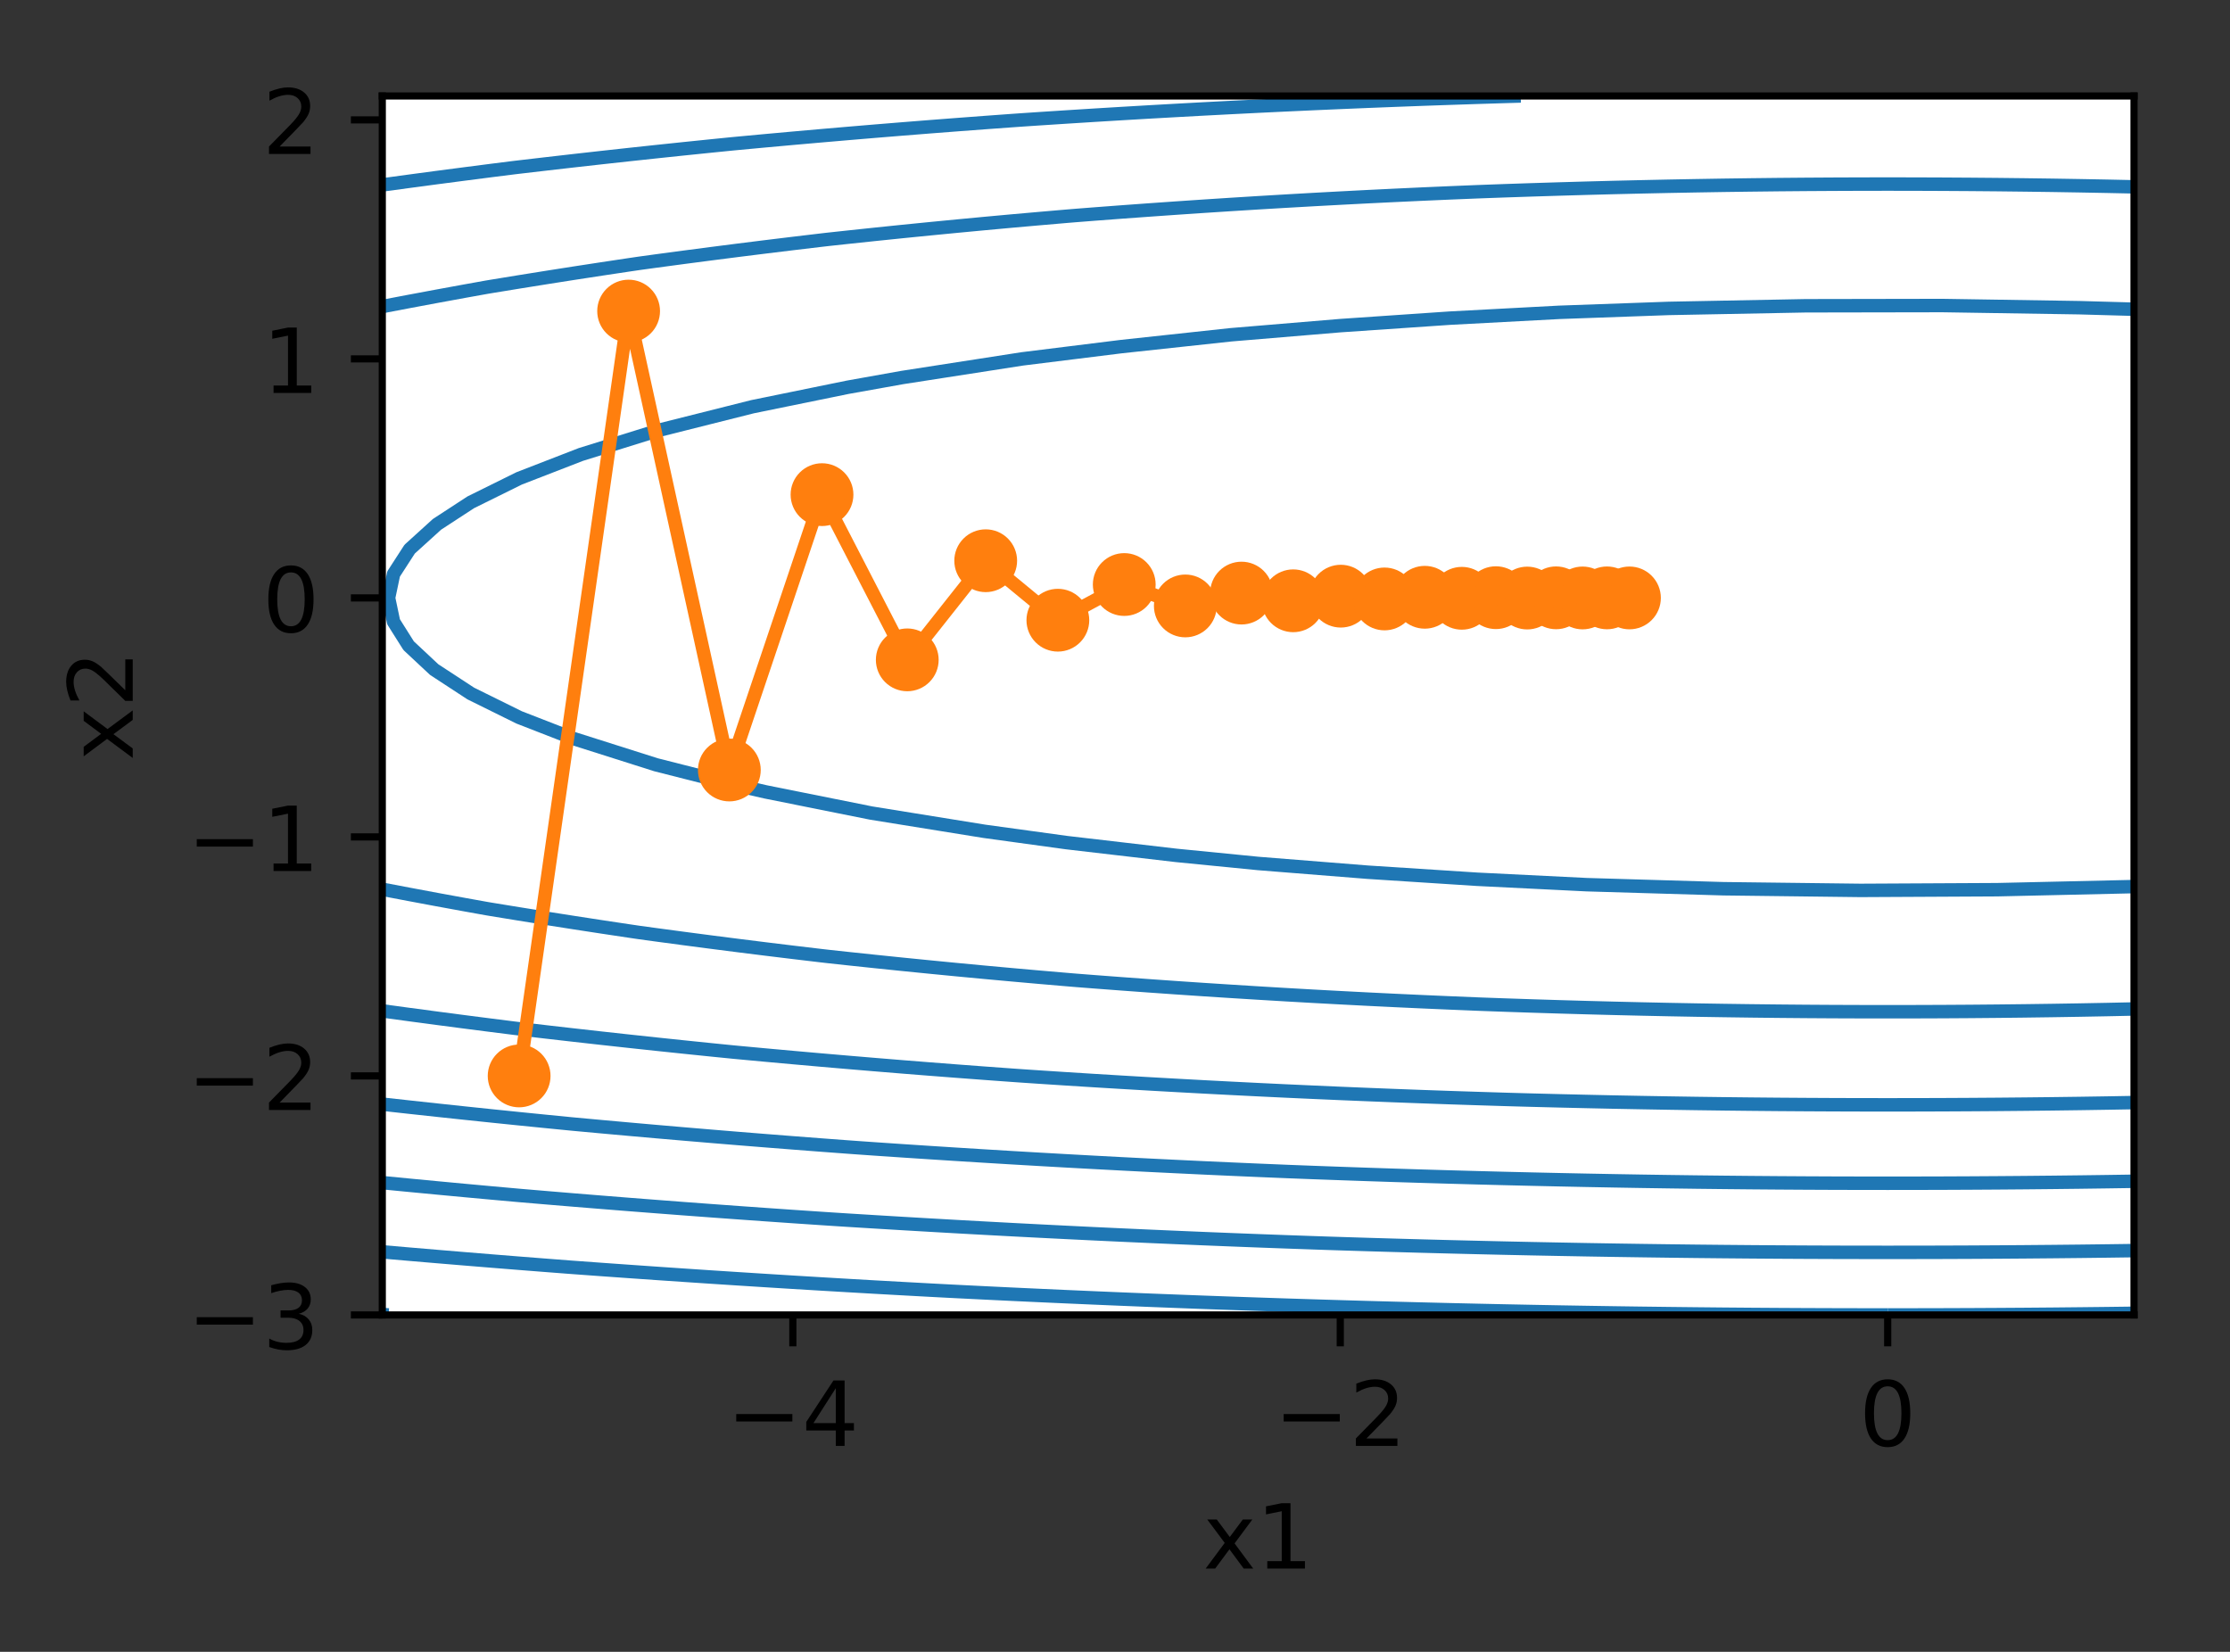
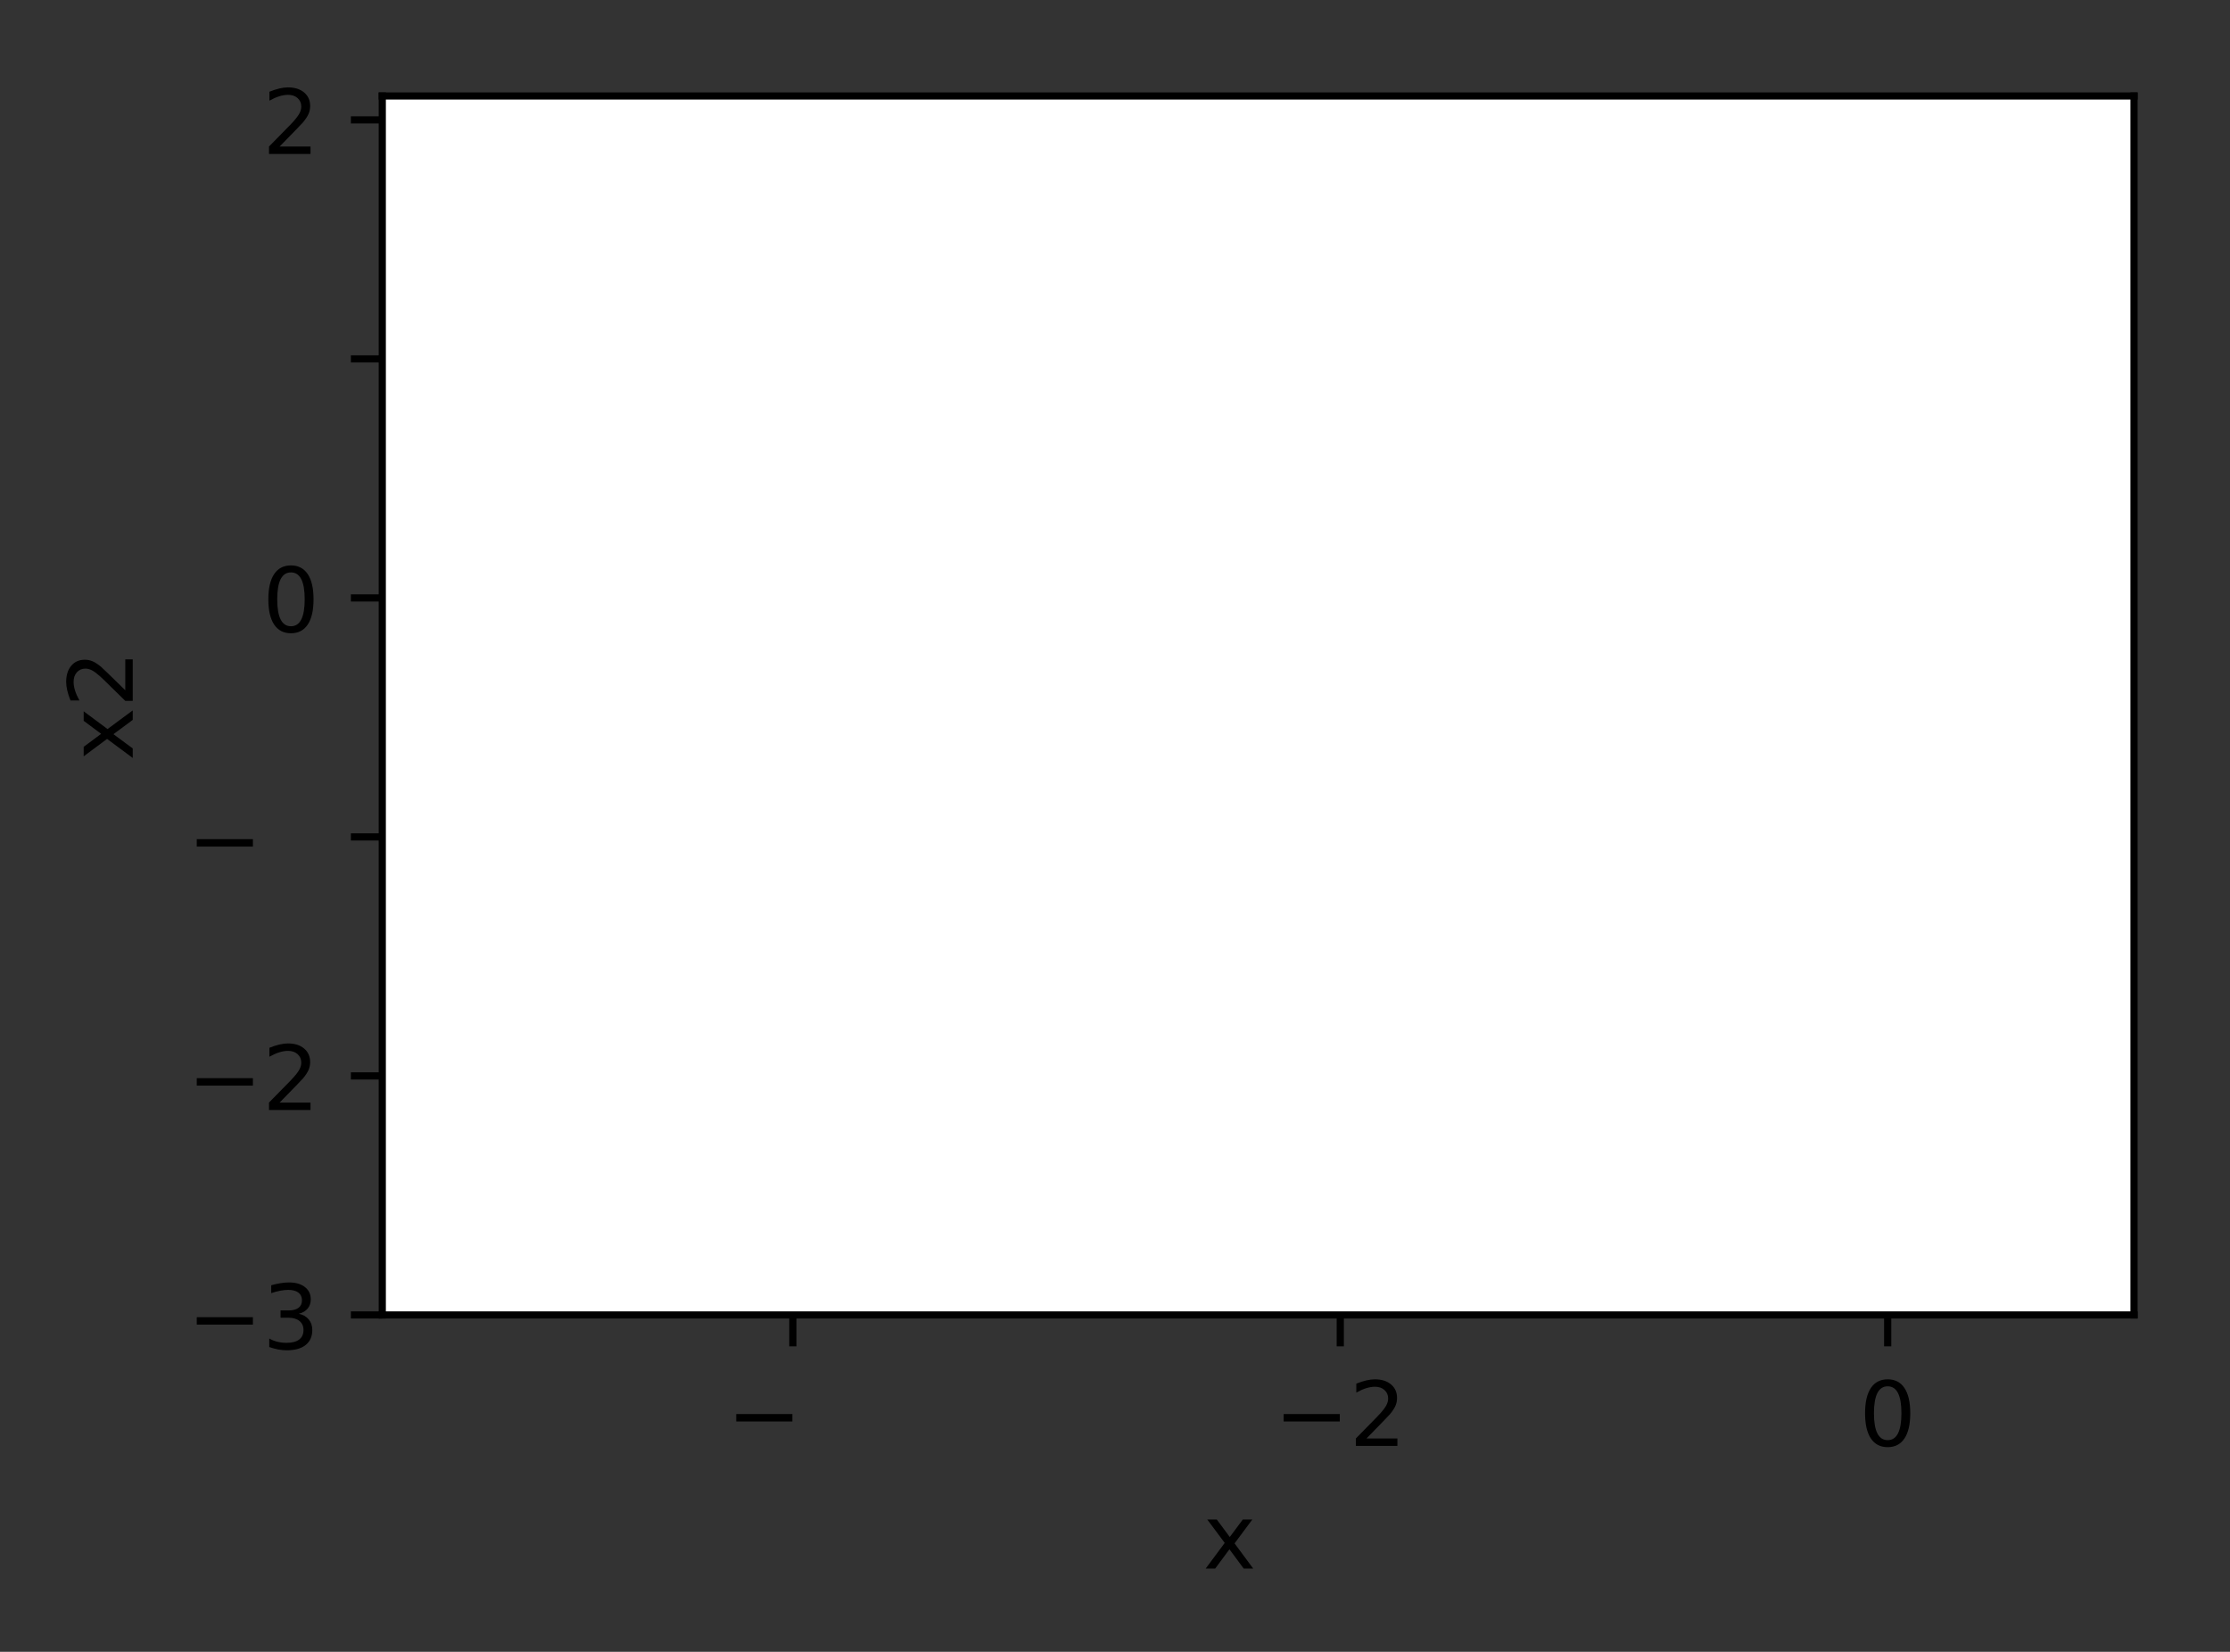
<svg xmlns="http://www.w3.org/2000/svg" xmlns:xlink="http://www.w3.org/1999/xlink" height="184.156pt" version="1.1" viewBox="0 0 248.62 184.156" width="248.62pt">
  <rect x="0" y="0" width="248.62" height="184.156" fill="#333333" stroke="none" />
  <defs>
    <style type="text/css">
*{stroke-linecap:butt;stroke-linejoin:round;}
  </style>
  </defs>
  <g id="figure_1">
    <g id="patch_1">
      <path d="M 0 184.156  L 248.62 184.156  L 248.62 -0  L 0 -0  z " style="fill:none;" />
    </g>
    <g id="axes_1">
      <g id="patch_2">
        <path d="M 42.62 146.6  L 237.92 146.6  L 237.92 10.7  L 42.62 10.7  z " style="fill:#ffffff;" />
      </g>
      <g id="matplotlib.axis_1">
        <g id="xtick_1">
          <g id="line2d_1">
            <defs>
              <path d="M 0 0  L 0 3.5  " id="m17e59396d0" style="stroke:#000000;stroke-width:0.8;" />
            </defs>
            <g>
              <use style="stroke:#000000;stroke-width:0.8;" x="88.394" xlink:href="#m17e59396d0" y="146.6" />
            </g>
          </g>
          <g id="text_1">
            <defs>
              <path d="M 10.594 35.5  L 73.188 35.5  L 73.188 27.203  L 10.594 27.203  z " id="DejaVuSans-2212" />
-               <path d="M 37.797 64.312  L 12.891 25.391  L 37.797 25.391  z M 35.203 72.906  L 47.609 72.906  L 47.609 25.391  L 58.016 25.391  L 58.016 17.188  L 47.609 17.188  L 47.609 0  L 37.797 0  L 37.797 17.188  L 4.891 17.188  L 4.891 26.703  z " id="DejaVuSans-34" />
            </defs>
            <g transform="translate(81.023 161.198)scale(0.1 -0.1)">
              <use xlink:href="#DejaVuSans-2212" />
              <use x="83.789" xlink:href="#DejaVuSans-34" />
            </g>
          </g>
        </g>
        <g id="xtick_2">
          <g id="line2d_2">
            <g>
              <use style="stroke:#000000;stroke-width:0.8;" x="149.425" xlink:href="#m17e59396d0" y="146.6" />
            </g>
          </g>
          <g id="text_2">
            <defs>
              <path d="M 19.188 8.297  L 53.609 8.297  L 53.609 0  L 7.328 0  L 7.328 8.297  Q 12.938 14.109 22.625 23.891  Q 32.328 33.688 34.812 36.531  Q 39.547 41.844 41.422 45.531  Q 43.312 49.219 43.312 52.781  Q 43.312 58.594 39.234 62.25  Q 35.156 65.922 28.609 65.922  Q 23.969 65.922 18.812 64.312  Q 13.672 62.703 7.812 59.422  L 7.812 69.391  Q 13.766 71.781 18.938 73  Q 24.125 74.219 28.422 74.219  Q 39.75 74.219 46.484 68.547  Q 53.219 62.891 53.219 53.422  Q 53.219 48.922 51.531 44.891  Q 49.859 40.875 45.406 35.406  Q 44.188 33.984 37.641 27.219  Q 31.109 20.453 19.188 8.297  z " id="DejaVuSans-32" />
            </defs>
            <g transform="translate(142.054 161.198)scale(0.1 -0.1)">
              <use xlink:href="#DejaVuSans-2212" />
              <use x="83.789" xlink:href="#DejaVuSans-32" />
            </g>
          </g>
        </g>
        <g id="xtick_3">
          <g id="line2d_3">
            <g>
              <use style="stroke:#000000;stroke-width:0.8;" x="210.456" xlink:href="#m17e59396d0" y="146.6" />
            </g>
          </g>
          <g id="text_3">
            <defs>
              <path d="M 31.781 66.406  Q 24.172 66.406 20.328 58.906  Q 16.5 51.422 16.5 36.375  Q 16.5 21.391 20.328 13.891  Q 24.172 6.391 31.781 6.391  Q 39.453 6.391 43.281 13.891  Q 47.125 21.391 47.125 36.375  Q 47.125 51.422 43.281 58.906  Q 39.453 66.406 31.781 66.406  z M 31.781 74.219  Q 44.047 74.219 50.516 64.516  Q 56.984 54.828 56.984 36.375  Q 56.984 17.969 50.516 8.266  Q 44.047 -1.422 31.781 -1.422  Q 19.531 -1.422 13.062 8.266  Q 6.594 17.969 6.594 36.375  Q 6.594 54.828 13.062 64.516  Q 19.531 74.219 31.781 74.219  z " id="DejaVuSans-30" />
            </defs>
            <g transform="translate(207.275 161.198)scale(0.1 -0.1)">
              <use xlink:href="#DejaVuSans-30" />
            </g>
          </g>
        </g>
        <g id="text_4">
          <defs>
            <path d="M 54.891 54.688  L 35.109 28.078  L 55.906 0  L 45.312 0  L 29.391 21.484  L 13.484 0  L 2.875 0  L 24.125 28.609  L 4.688 54.688  L 15.281 54.688  L 29.781 35.203  L 44.281 54.688  z " id="DejaVuSans-78" />
-             <path d="M 12.406 8.297  L 28.516 8.297  L 28.516 63.922  L 10.984 60.406  L 10.984 69.391  L 28.422 72.906  L 38.281 72.906  L 38.281 8.297  L 54.391 8.297  L 54.391 0  L 12.406 0  z " id="DejaVuSans-31" />
          </defs>
          <g transform="translate(134.13 174.877)scale(0.1 -0.1)">
            <use xlink:href="#DejaVuSans-78" />
            <use x="59.18" xlink:href="#DejaVuSans-31" />
          </g>
        </g>
      </g>
      <g id="matplotlib.axis_2">
        <g id="ytick_1">
          <g id="line2d_4">
            <defs>
              <path d="M 0 0  L -3.5 0  " id="m9041c97cfd" style="stroke:#000000;stroke-width:0.8;" />
            </defs>
            <g>
              <use style="stroke:#000000;stroke-width:0.8;" x="42.62" xlink:href="#m9041c97cfd" y="146.6" />
            </g>
          </g>
          <g id="text_5">
            <defs>
              <path d="M 40.578 39.312  Q 47.656 37.797 51.625 33  Q 55.609 28.219 55.609 21.188  Q 55.609 10.406 48.188 4.484  Q 40.766 -1.422 27.094 -1.422  Q 22.516 -1.422 17.656 -0.516  Q 12.797 0.391 7.625 2.203  L 7.625 11.719  Q 11.719 9.328 16.594 8.109  Q 21.484 6.891 26.812 6.891  Q 36.078 6.891 40.938 10.547  Q 45.797 14.203 45.797 21.188  Q 45.797 27.641 41.281 31.266  Q 36.766 34.906 28.719 34.906  L 20.219 34.906  L 20.219 43.016  L 29.109 43.016  Q 36.375 43.016 40.234 45.922  Q 44.094 48.828 44.094 54.297  Q 44.094 59.906 40.109 62.906  Q 36.141 65.922 28.719 65.922  Q 24.656 65.922 20.016 65.031  Q 15.375 64.156 9.812 62.312  L 9.812 71.094  Q 15.438 72.656 20.344 73.438  Q 25.25 74.219 29.594 74.219  Q 40.828 74.219 47.359 69.109  Q 53.906 64.016 53.906 55.328  Q 53.906 49.266 50.438 45.094  Q 46.969 40.922 40.578 39.312  z " id="DejaVuSans-33" />
            </defs>
            <g transform="translate(20.878 150.399)scale(0.1 -0.1)">
              <use xlink:href="#DejaVuSans-2212" />
              <use x="83.789" xlink:href="#DejaVuSans-33" />
            </g>
          </g>
        </g>
        <g id="ytick_2">
          <g id="line2d_5">
            <g>
              <use style="stroke:#000000;stroke-width:0.8;" x="42.62" xlink:href="#m9041c97cfd" y="119.953" />
            </g>
          </g>
          <g id="text_6">
            <g transform="translate(20.878 123.752)scale(0.1 -0.1)">
              <use xlink:href="#DejaVuSans-2212" />
              <use x="83.789" xlink:href="#DejaVuSans-32" />
            </g>
          </g>
        </g>
        <g id="ytick_3">
          <g id="line2d_6">
            <g>
              <use style="stroke:#000000;stroke-width:0.8;" x="42.62" xlink:href="#m9041c97cfd" y="93.306" />
            </g>
          </g>
          <g id="text_7">
            <g transform="translate(20.878 97.105)scale(0.1 -0.1)">
              <use xlink:href="#DejaVuSans-2212" />
              <use x="83.789" xlink:href="#DejaVuSans-31" />
            </g>
          </g>
        </g>
        <g id="ytick_4">
          <g id="line2d_7">
            <g>
              <use style="stroke:#000000;stroke-width:0.8;" x="42.62" xlink:href="#m9041c97cfd" y="66.659" />
            </g>
          </g>
          <g id="text_8">
            <g transform="translate(29.258 70.458)scale(0.1 -0.1)">
              <use xlink:href="#DejaVuSans-30" />
            </g>
          </g>
        </g>
        <g id="ytick_5">
          <g id="line2d_8">
            <g>
              <use style="stroke:#000000;stroke-width:0.8;" x="42.62" xlink:href="#m9041c97cfd" y="40.012" />
            </g>
          </g>
          <g id="text_9">
            <g transform="translate(29.258 43.811)scale(0.1 -0.1)">
              <use xlink:href="#DejaVuSans-31" />
            </g>
          </g>
        </g>
        <g id="ytick_6">
          <g id="line2d_9">
            <g>
              <use style="stroke:#000000;stroke-width:0.8;" x="42.62" xlink:href="#m9041c97cfd" y="13.365" />
            </g>
          </g>
          <g id="text_10">
            <g transform="translate(29.258 17.164)scale(0.1 -0.1)">
              <use xlink:href="#DejaVuSans-32" />
            </g>
          </g>
        </g>
        <g id="text_11">
          <g transform="translate(14.798 84.791)rotate(-90)scale(0.1 -0.1)">
            <use xlink:href="#DejaVuSans-78" />
            <use x="59.18" xlink:href="#DejaVuSans-32" />
          </g>
        </g>
      </g>
      <g id="LineCollection_1">
        <path clip-path="url(#p93f82305e4)" d="M 237.92 98.843  L 222.662 99.19  L 207.405 99.269  L 192.147 99.083  L 176.889 98.63  L 164.683 98.027  L 152.477 97.239  L 140.27 96.266  L 131.116 95.362  L 118.909 93.94  L 109.755 92.682  L 97.101 90.641  L 85.342 88.282  L 82.291 87.586  L 73.136 85.261  L 63.981 82.356  L 57.878 79.982  L 52.486 77.318  L 48.41 74.653  L 45.56 71.988  L 43.88 69.324  L 43.32 66.659  L 43.88 63.994  L 45.672 61.223  L 48.723 58.455  L 52.486 56  L 57.878 53.335  L 64.752 50.671  L 73.307 48.006  L 83.908 45.341  L 94.497 43.178  L 100.6 42.087  L 113.969 40.012  L 125.013 38.641  L 137.219 37.324  L 149.425 36.304  L 161.631 35.47  L 173.838 34.821  L 186.044 34.384  L 201.302 34.091  L 216.559 34.064  L 231.817 34.304  L 237.92 34.475  L 237.92 34.475  " style="fill:none;stroke:#1f77b4;stroke-width:1.5;" />
      </g>
      <g id="LineCollection_2">
        <path clip-path="url(#p93f82305e4)" d="M 237.92 112.488  L 234.869 112.553  L 231.817 112.61  L 228.766 112.659  L 225.714 112.701  L 222.662 112.735  L 219.611 112.762  L 216.559 112.781  L 213.508 112.792  L 210.456 112.796  L 207.405 112.792  L 204.353 112.781  L 201.302 112.762  L 198.25 112.735  L 195.198 112.701  L 192.147 112.659  L 189.095 112.61  L 186.044 112.553  L 182.992 112.488  L 179.941 112.416  L 176.889 112.336  L 173.838 112.248  L 170.786 112.153  L 167.734 112.05  L 165.209 111.959  L 164.683 111.939  L 161.631 111.813  L 158.58 111.68  L 155.528 111.539  L 152.477 111.39  L 149.425 111.232  L 146.373 111.067  L 143.322 110.893  L 140.27 110.711  L 137.219 110.521  L 134.167 110.324  L 131.116 110.118  L 128.064 109.904  L 125.013 109.682  L 121.961 109.452  L 119.944 109.294  L 118.909 109.208  L 115.858 108.946  L 112.806 108.675  L 109.755 108.396  L 106.703 108.108  L 103.652 107.811  L 100.6 107.506  L 97.548 107.192  L 94.497 106.87  L 92.278 106.629  L 91.445 106.533  L 88.394 106.17  L 85.342 105.798  L 82.291 105.417  L 79.239 105.026  L 76.188 104.626  L 73.136 104.217  L 71.292 103.965  L 70.084 103.787  L 67.033 103.328  L 63.981 102.859  L 60.93 102.381  L 57.878 101.892  L 54.827 101.394  L 54.264 101.3  L 51.775 100.852  L 48.723 100.293  L 45.672 99.722  L 42.62 99.142  " style="fill:none;stroke:#1f77b4;stroke-width:1.5;" />
        <path clip-path="url(#p93f82305e4)" d="M 42.62 34.176  L 45.672 33.595  L 48.723 33.025  L 51.775 32.465  L 54.264 32.018  L 54.827 31.924  L 57.878 31.425  L 60.93 30.937  L 63.981 30.458  L 67.033 29.99  L 70.084 29.531  L 71.292 29.353  L 73.136 29.1  L 76.188 28.691  L 79.239 28.292  L 82.291 27.901  L 85.342 27.52  L 88.394 27.148  L 91.445 26.785  L 92.278 26.688  L 94.497 26.448  L 97.548 26.125  L 100.6 25.811  L 103.652 25.506  L 106.703 25.21  L 109.755 24.922  L 112.806 24.642  L 115.858 24.372  L 118.909 24.109  L 119.944 24.024  L 121.961 23.866  L 125.013 23.636  L 128.064 23.414  L 131.116 23.2  L 134.167 22.994  L 137.219 22.796  L 140.27 22.606  L 143.322 22.425  L 146.373 22.251  L 149.425 22.086  L 152.477 21.928  L 155.528 21.779  L 158.58 21.637  L 161.631 21.504  L 164.683 21.379  L 165.209 21.359  L 167.734 21.267  L 170.786 21.165  L 173.838 21.07  L 176.889 20.982  L 179.941 20.902  L 182.992 20.83  L 186.044 20.765  L 189.095 20.708  L 192.147 20.658  L 195.198 20.617  L 198.25 20.582  L 201.302 20.556  L 204.353 20.537  L 207.405 20.525  L 210.456 20.521  L 213.508 20.525  L 216.559 20.537  L 219.611 20.556  L 222.662 20.582  L 225.714 20.617  L 228.766 20.658  L 231.817 20.708  L 234.869 20.765  L 237.92 20.83  " style="fill:none;stroke:#1f77b4;stroke-width:1.5;" />
      </g>
      <g id="LineCollection_3">
-         <path clip-path="url(#p93f82305e4)" d="M 237.92 122.924  L 234.869 122.977  L 231.817 123.024  L 228.766 123.064  L 225.714 123.098  L 222.662 123.126  L 219.611 123.147  L 216.559 123.163  L 213.508 123.172  L 210.456 123.175  L 207.405 123.172  L 204.353 123.163  L 201.302 123.147  L 198.25 123.126  L 195.198 123.098  L 192.147 123.064  L 189.095 123.024  L 186.044 122.977  L 182.992 122.924  L 179.941 122.866  L 176.889 122.8  L 173.838 122.729  L 170.786 122.652  L 169.543 122.618  L 167.734 122.566  L 164.683 122.471  L 161.631 122.371  L 158.58 122.263  L 155.528 122.15  L 152.477 122.029  L 149.425 121.903  L 146.373 121.769  L 143.322 121.63  L 140.27 121.484  L 137.219 121.331  L 134.167 121.172  L 131.116 121.006  L 128.064 120.834  L 125.013 120.655  L 121.961 120.47  L 118.909 120.278  L 115.858 120.08  L 113.969 119.953  L 112.806 119.871  L 109.755 119.649  L 106.703 119.42  L 103.652 119.184  L 100.6 118.942  L 97.548 118.692  L 94.497 118.436  L 91.445 118.173  L 88.394 117.903  L 85.342 117.626  L 82.291 117.343  L 81.716 117.288  L 79.239 117.04  L 76.188 116.726  L 73.136 116.406  L 70.084 116.078  L 67.033 115.743  L 63.981 115.401  L 60.93 115.052  L 57.878 114.696  L 57.274 114.624  L 54.827 114.315  L 51.775 113.923  L 48.723 113.523  L 45.672 113.116  L 42.62 112.701  " style="fill:none;stroke:#1f77b4;stroke-width:1.5;" />
-         <path clip-path="url(#p93f82305e4)" d="M 42.62 20.617  L 45.672 20.202  L 48.723 19.794  L 51.775 19.395  L 54.827 19.002  L 57.274 18.694  L 57.878 18.622  L 60.93 18.266  L 63.981 17.916  L 67.033 17.574  L 70.084 17.239  L 73.136 16.912  L 76.188 16.591  L 79.239 16.278  L 81.716 16.029  L 82.291 15.975  L 85.342 15.691  L 88.394 15.414  L 91.445 15.145  L 94.497 14.882  L 97.548 14.625  L 100.6 14.376  L 103.652 14.133  L 106.703 13.898  L 109.755 13.669  L 112.806 13.447  L 113.969 13.365  L 115.858 13.238  L 118.909 13.04  L 121.961 12.848  L 125.013 12.663  L 128.064 12.484  L 131.116 12.312  L 134.167 12.146  L 137.219 11.987  L 140.27 11.834  L 143.322 11.688  L 146.373 11.548  L 149.425 11.415  L 152.477 11.288  L 155.528 11.168  L 158.58 11.054  L 161.631 10.947  L 164.683 10.846  L 167.734 10.752  L 169.543 10.7  " style="fill:none;stroke:#1f77b4;stroke-width:1.5;" />
-       </g>
+         </g>
      <g id="LineCollection_4">
        <path clip-path="url(#p93f82305e4)" d="M 237.92 131.697  L 234.869 131.743  L 231.817 131.784  L 228.766 131.819  L 225.714 131.849  L 222.662 131.873  L 219.611 131.892  L 216.559 131.906  L 213.508 131.914  L 210.456 131.917  L 207.405 131.914  L 204.353 131.906  L 201.302 131.892  L 198.25 131.873  L 195.198 131.849  L 192.147 131.819  L 189.095 131.784  L 186.044 131.743  L 182.992 131.697  L 179.941 131.645  L 176.889 131.588  L 173.838 131.525  L 170.786 131.457  L 167.734 131.384  L 164.683 131.305  L 161.631 131.221  L 158.58 131.131  L 155.528 131.036  L 152.477 130.935  L 149.425 130.829  L 146.373 130.718  L 143.606 130.612  L 143.322 130.6  L 140.27 130.473  L 137.219 130.34  L 134.167 130.201  L 131.116 130.056  L 128.064 129.906  L 125.013 129.75  L 121.961 129.588  L 118.909 129.421  L 115.858 129.248  L 112.806 129.07  L 109.755 128.885  L 106.703 128.695  L 103.652 128.5  L 100.6 128.299  L 97.548 128.092  L 95.473 127.947  L 94.497 127.876  L 91.445 127.648  L 88.394 127.414  L 85.342 127.174  L 82.291 126.929  L 79.239 126.677  L 76.188 126.419  L 73.136 126.156  L 70.084 125.886  L 67.033 125.611  L 63.981 125.33  L 63.478 125.282  L 60.93 125.031  L 57.878 124.725  L 54.827 124.412  L 51.775 124.093  L 48.723 123.767  L 45.672 123.436  L 42.62 123.098  " style="fill:none;stroke:#1f77b4;stroke-width:1.5;" />
      </g>
      <g id="LineCollection_5">
        <path clip-path="url(#p93f82305e4)" d="M 237.92 139.427  L 234.869 139.468  L 231.817 139.505  L 228.766 139.536  L 225.714 139.563  L 222.662 139.585  L 219.611 139.602  L 216.559 139.614  L 213.508 139.621  L 210.456 139.623  L 207.405 139.621  L 204.353 139.614  L 201.302 139.602  L 198.25 139.585  L 195.198 139.563  L 192.147 139.536  L 189.095 139.505  L 186.044 139.468  L 182.992 139.427  L 179.941 139.381  L 176.889 139.33  L 173.838 139.274  L 170.786 139.214  L 167.734 139.149  L 164.683 139.078  L 161.631 139.003  L 158.58 138.923  L 155.528 138.838  L 152.477 138.749  L 149.425 138.654  L 147.936 138.606  L 146.373 138.553  L 143.322 138.445  L 140.27 138.332  L 137.219 138.214  L 134.167 138.091  L 131.116 137.962  L 128.064 137.829  L 125.013 137.691  L 121.961 137.548  L 118.909 137.399  L 115.858 137.246  L 112.806 137.088  L 109.755 136.924  L 106.703 136.756  L 103.652 136.582  L 100.6 136.404  L 97.548 136.22  L 94.497 136.032  L 93.07 135.941  L 91.445 135.834  L 88.394 135.628  L 85.342 135.416  L 82.291 135.199  L 79.239 134.977  L 76.188 134.75  L 73.136 134.517  L 70.084 134.28  L 67.033 134.037  L 63.981 133.789  L 60.93 133.535  L 57.878 133.276  L 57.878 133.276  L 54.827 133.002  L 51.775 132.722  L 48.723 132.436  L 45.672 132.145  L 42.62 131.849  " style="fill:none;stroke:#1f77b4;stroke-width:1.5;" />
      </g>
      <g id="LineCollection_6">
        <path clip-path="url(#p93f82305e4)" d="M 210.456 146.6  L 207.405 146.598  L 204.353 146.591  L 201.302 146.58  L 198.25 146.564  L 195.198 146.544  L 192.147 146.519  L 189.095 146.489  L 186.044 146.455  L 182.992 146.417  L 179.941 146.374  L 176.889 146.327  L 173.838 146.275  L 170.786 146.218  L 167.734 146.157  L 164.683 146.092  L 161.631 146.022  L 158.58 145.947  L 155.528 145.868  L 152.477 145.785  L 149.425 145.697  L 146.373 145.604  L 143.322 145.507  L 140.27 145.405  L 137.219 145.299  L 134.167 145.189  L 131.116 145.073  L 128.064 144.954  L 125.013 144.83  L 121.961 144.701  L 118.909 144.568  L 115.858 144.43  L 112.806 144.288  L 109.755 144.141  L 106.703 143.989  L 105.642 143.935  L 103.652 143.83  L 100.6 143.664  L 97.548 143.494  L 94.497 143.318  L 91.445 143.138  L 88.394 142.954  L 85.342 142.764  L 82.291 142.57  L 79.239 142.372  L 76.188 142.168  L 73.136 141.96  L 70.084 141.747  L 67.033 141.53  L 63.981 141.308  L 63.478 141.271  L 60.93 141.074  L 57.878 140.835  L 54.827 140.59  L 51.775 140.34  L 48.723 140.086  L 45.672 139.827  L 42.62 139.563  " style="fill:none;stroke:#1f77b4;stroke-width:1.5;" />
        <path clip-path="url(#p93f82305e4)" d="M 237.92 146.417  L 234.869 146.455  L 231.817 146.489  L 228.766 146.519  L 225.714 146.544  L 222.662 146.564  L 219.611 146.58  L 216.559 146.591  L 213.508 146.598  L 210.456 146.6  " style="fill:none;stroke:#1f77b4;stroke-width:1.5;" />
      </g>
      <g id="LineCollection_7">
        <path clip-path="url(#p93f82305e4)" d="M 43.32 146.6  L 42.62 146.544  " style="fill:none;stroke:#1f77b4;stroke-width:1.5;" />
      </g>
      <g id="line2d_10">
        <path clip-path="url(#p93f82305e4)" d="M 57.878 119.953  L 70.084 34.682  L 81.314 85.845  L 91.645 55.147  L 101.15 73.566  L 109.895 62.515  L 117.94 69.145  L 125.341 65.167  L 132.15 67.554  L 138.415 66.122  L 144.178 66.981  L 149.48 66.465  L 154.358 66.775  L 158.846 66.589  L 162.975 66.701  L 166.774 66.634  L 170.268 66.674  L 173.483 66.65  L 176.441 66.664  L 179.162 66.656  L 181.666 66.661  " style="fill:none;stroke:#ff7f0e;stroke-linecap:square;stroke-width:1.5;" />
        <defs>
          <path d="M 0 3  C 0.796 3 1.559 2.684 2.121 2.121  C 2.684 1.559 3 0.796 3 0  C 3 -0.796 2.684 -1.559 2.121 -2.121  C 1.559 -2.684 0.796 -3 0 -3  C -0.796 -3 -1.559 -2.684 -2.121 -2.121  C -2.684 -1.559 -3 -0.796 -3 0  C -3 0.796 -2.684 1.559 -2.121 2.121  C -1.559 2.684 -0.796 3 0 3  z " id="m3dddac4920" style="stroke:#ff7f0e;" />
        </defs>
        <g clip-path="url(#p93f82305e4)">
          <use style="fill:#ff7f0e;stroke:#ff7f0e;" x="57.878" xlink:href="#m3dddac4920" y="119.953" />
          <use style="fill:#ff7f0e;stroke:#ff7f0e;" x="70.084" xlink:href="#m3dddac4920" y="34.682" />
          <use style="fill:#ff7f0e;stroke:#ff7f0e;" x="81.314" xlink:href="#m3dddac4920" y="85.845" />
          <use style="fill:#ff7f0e;stroke:#ff7f0e;" x="91.645" xlink:href="#m3dddac4920" y="55.147" />
          <use style="fill:#ff7f0e;stroke:#ff7f0e;" x="101.15" xlink:href="#m3dddac4920" y="73.566" />
          <use style="fill:#ff7f0e;stroke:#ff7f0e;" x="109.895" xlink:href="#m3dddac4920" y="62.515" />
          <use style="fill:#ff7f0e;stroke:#ff7f0e;" x="117.94" xlink:href="#m3dddac4920" y="69.145" />
          <use style="fill:#ff7f0e;stroke:#ff7f0e;" x="125.341" xlink:href="#m3dddac4920" y="65.167" />
          <use style="fill:#ff7f0e;stroke:#ff7f0e;" x="132.15" xlink:href="#m3dddac4920" y="67.554" />
          <use style="fill:#ff7f0e;stroke:#ff7f0e;" x="138.415" xlink:href="#m3dddac4920" y="66.122" />
          <use style="fill:#ff7f0e;stroke:#ff7f0e;" x="144.178" xlink:href="#m3dddac4920" y="66.981" />
          <use style="fill:#ff7f0e;stroke:#ff7f0e;" x="149.48" xlink:href="#m3dddac4920" y="66.465" />
          <use style="fill:#ff7f0e;stroke:#ff7f0e;" x="154.358" xlink:href="#m3dddac4920" y="66.775" />
          <use style="fill:#ff7f0e;stroke:#ff7f0e;" x="158.846" xlink:href="#m3dddac4920" y="66.589" />
          <use style="fill:#ff7f0e;stroke:#ff7f0e;" x="162.975" xlink:href="#m3dddac4920" y="66.701" />
          <use style="fill:#ff7f0e;stroke:#ff7f0e;" x="166.774" xlink:href="#m3dddac4920" y="66.634" />
          <use style="fill:#ff7f0e;stroke:#ff7f0e;" x="170.268" xlink:href="#m3dddac4920" y="66.674" />
          <use style="fill:#ff7f0e;stroke:#ff7f0e;" x="173.483" xlink:href="#m3dddac4920" y="66.65" />
          <use style="fill:#ff7f0e;stroke:#ff7f0e;" x="176.441" xlink:href="#m3dddac4920" y="66.664" />
          <use style="fill:#ff7f0e;stroke:#ff7f0e;" x="179.162" xlink:href="#m3dddac4920" y="66.656" />
          <use style="fill:#ff7f0e;stroke:#ff7f0e;" x="181.666" xlink:href="#m3dddac4920" y="66.661" />
        </g>
      </g>
      <g id="patch_3">
        <path d="M 42.62 146.6  L 42.62 10.7  " style="fill:none;stroke:#000000;stroke-linecap:square;stroke-linejoin:miter;stroke-width:0.8;" />
      </g>
      <g id="patch_4">
        <path d="M 237.92 146.6  L 237.92 10.7  " style="fill:none;stroke:#000000;stroke-linecap:square;stroke-linejoin:miter;stroke-width:0.8;" />
      </g>
      <g id="patch_5">
        <path d="M 42.62 146.6  L 237.92 146.6  " style="fill:none;stroke:#000000;stroke-linecap:square;stroke-linejoin:miter;stroke-width:0.8;" />
      </g>
      <g id="patch_6">
        <path d="M 42.62 10.7  L 237.92 10.7  " style="fill:none;stroke:#000000;stroke-linecap:square;stroke-linejoin:miter;stroke-width:0.8;" />
      </g>
    </g>
  </g>
  <defs>
    <clipPath id="p93f82305e4">
-       <rect height="135.9" width="195.3" x="42.62" y="10.7" />
-     </clipPath>
+       </clipPath>
  </defs>
</svg>